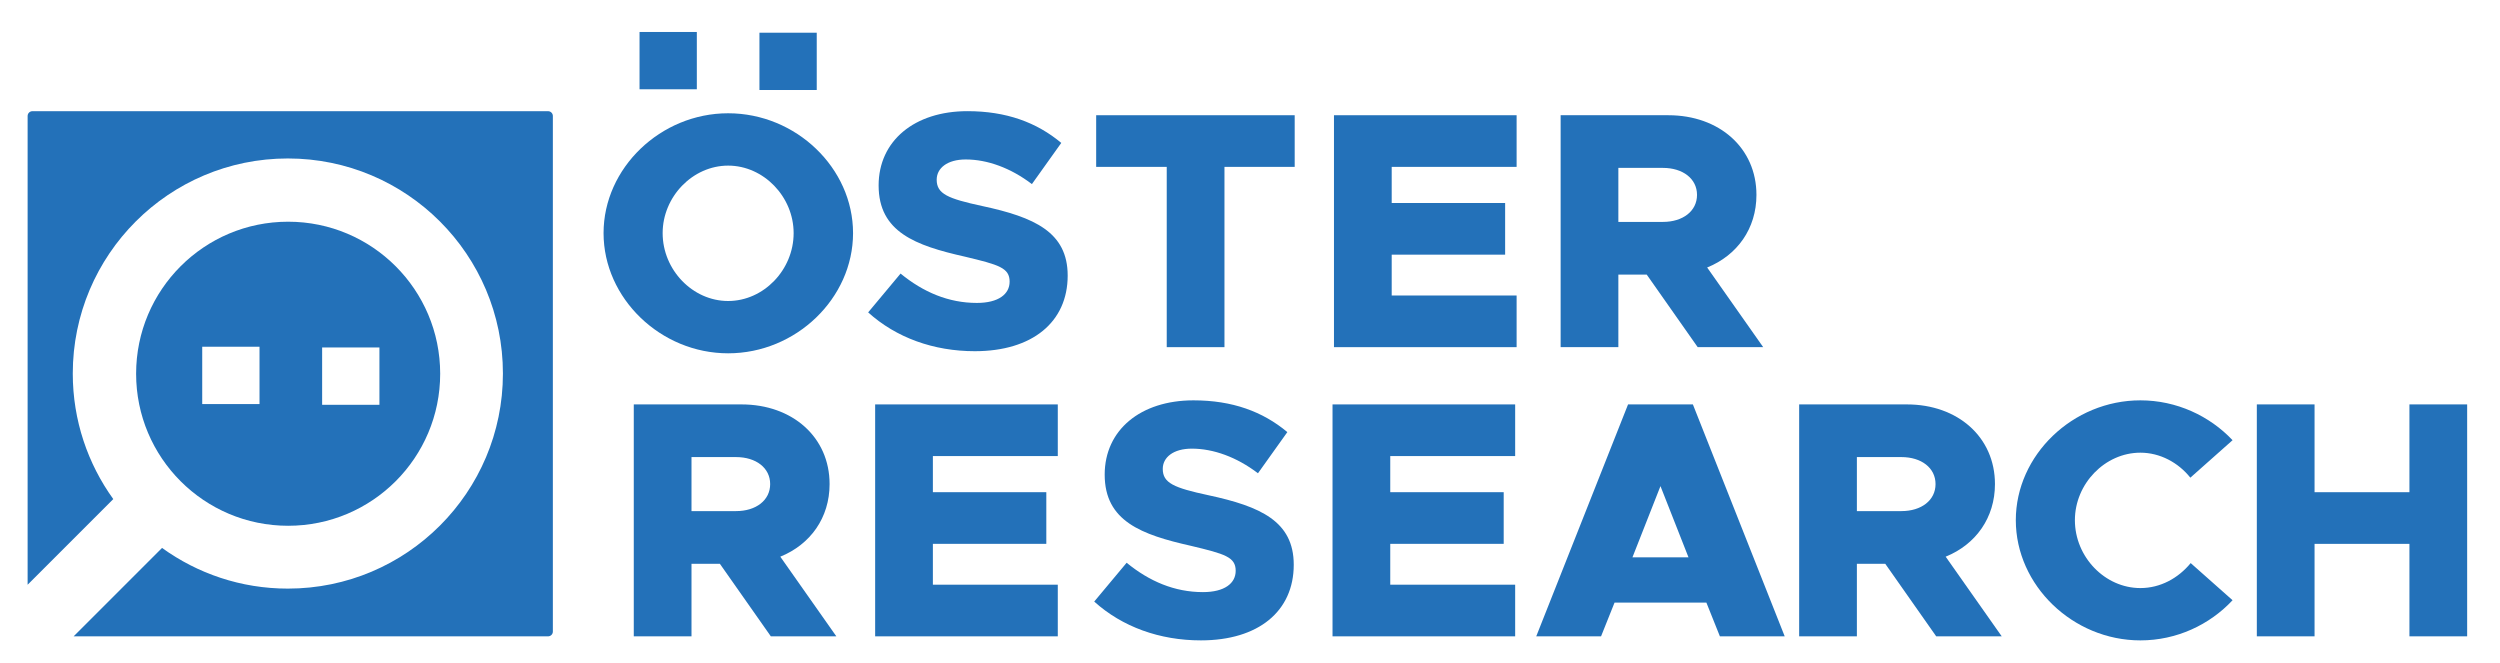
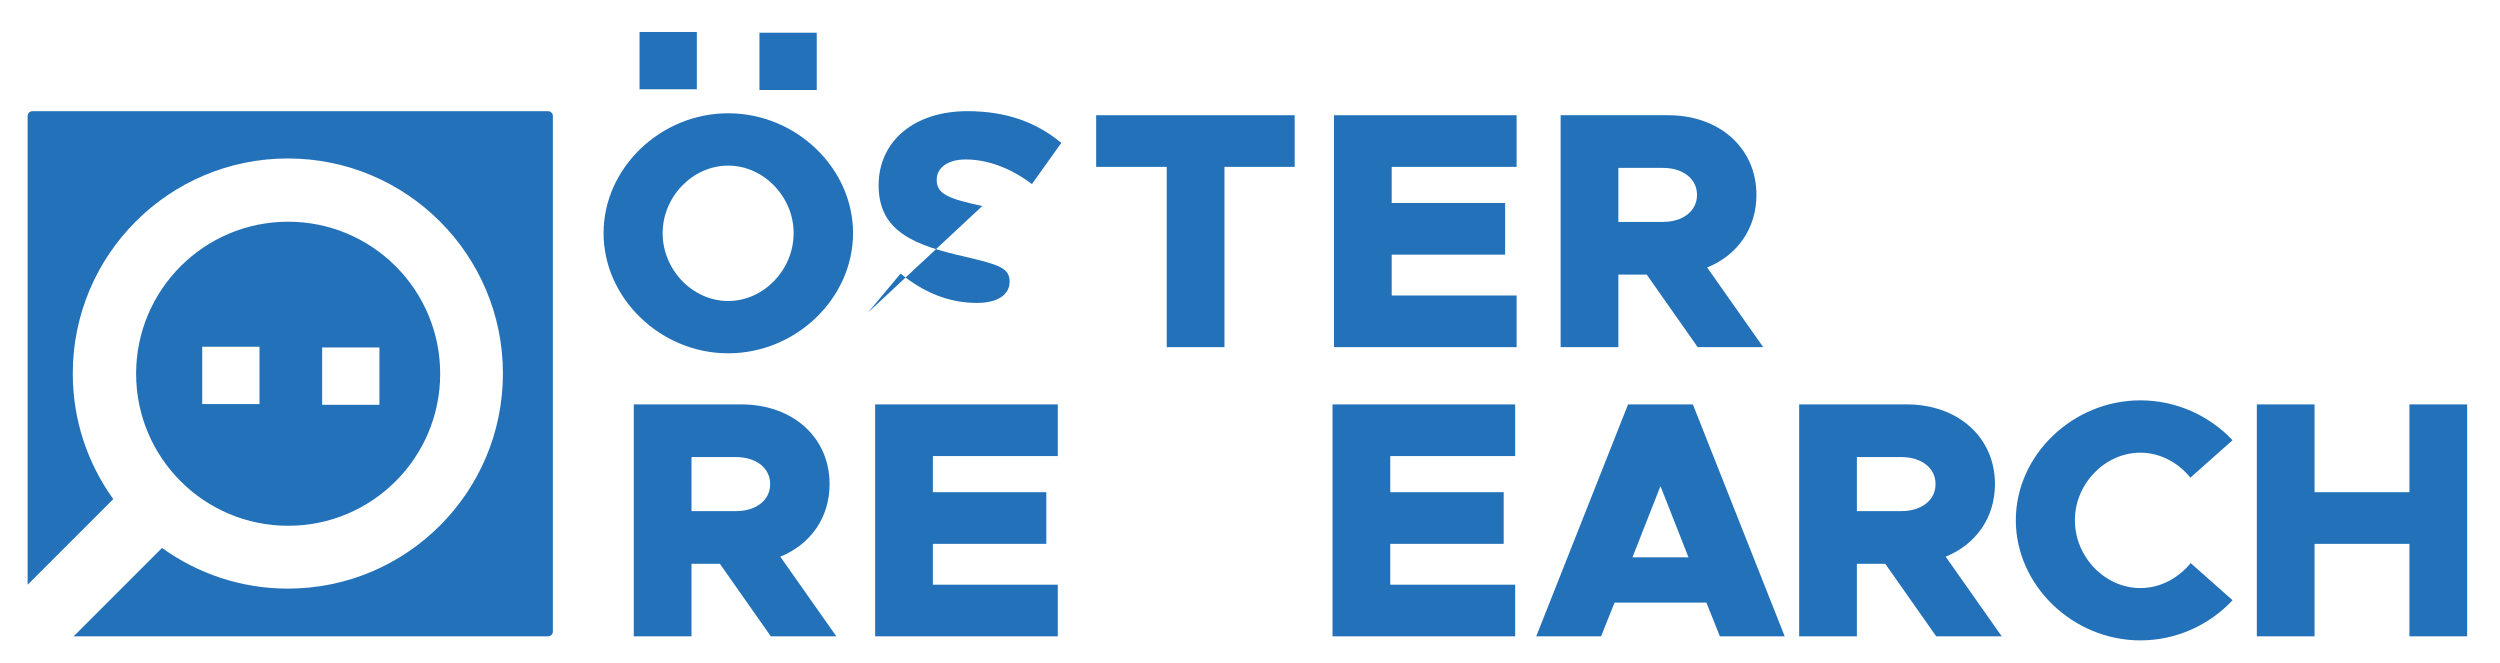
<svg xmlns="http://www.w3.org/2000/svg" viewBox="0 0 668.308 177.231" height="177.231" width="668.308" xml:space="preserve" id="svg2">
  <defs id="defs6">
    <clipPath id="clipPath18">
      <path id="path16" d="M 0,132.923 H 501.231 V 0 H 0 Z" />
    </clipPath>
  </defs>
  <g transform="matrix(1.333,0,0,-1.333,0,177.231)" id="g10">
    <g id="g12">
      <g clip-path="url(#clipPath18)" id="g14">
        <g transform="translate(159.157,86.204)" id="g20">
          <path id="path22" style="fill:#2371b9;fill-opacity:1;fill-rule:nonzero;stroke:none" d="m 0,0 c 0,7.31 -6.025,13.54 -13.134,13.54 -7.109,0 -13.135,-6.23 -13.135,-13.54 0,-7.382 6.026,-13.611 13.135,-13.611 C -6.025,-13.611 0,-7.382 0,0 m -38.118,0 c 0,13.065 11.441,24.036 24.984,24.036 13.608,0 25.05,-10.971 25.05,-24.036 0,-13.071 -11.442,-24.102 -25.05,-24.102 -13.543,0 -24.984,11.031 -24.984,24.102" />
        </g>
        <g transform="translate(174.103,70.31)" id="g24">
-           <path id="path26" style="fill:#2371b9;fill-opacity:1;fill-rule:nonzero;stroke:none" d="m 0,0 6.5,7.784 c 4.537,-3.721 9.614,-5.888 15.3,-5.888 4.333,0 6.569,1.759 6.569,4.268 0,2.773 -2.167,3.384 -8.939,5.005 -9.951,2.238 -17.332,4.945 -17.332,14.289 0,8.937 7.177,14.896 17.806,14.896 7.787,0 13.881,-2.238 18.824,-6.367 l -5.891,-8.258 c -4.267,3.247 -8.936,4.939 -13.27,4.939 -3.723,0 -5.824,-1.759 -5.824,-4.063 0,-2.839 2.236,-3.787 9.14,-5.276 C 33.311,19.091 40.012,16.114 40.012,7.382 40.012,-1.962 32.903,-7.784 21.395,-7.784 13.134,-7.784 5.62,-5.077 0,0" />
+           <path id="path26" style="fill:#2371b9;fill-opacity:1;fill-rule:nonzero;stroke:none" d="m 0,0 6.5,7.784 c 4.537,-3.721 9.614,-5.888 15.3,-5.888 4.333,0 6.569,1.759 6.569,4.268 0,2.773 -2.167,3.384 -8.939,5.005 -9.951,2.238 -17.332,4.945 -17.332,14.289 0,8.937 7.177,14.896 17.806,14.896 7.787,0 13.881,-2.238 18.824,-6.367 l -5.891,-8.258 c -4.267,3.247 -8.936,4.939 -13.27,4.939 -3.723,0 -5.824,-1.759 -5.824,-4.063 0,-2.839 2.236,-3.787 9.14,-5.276 " />
        </g>
        <g transform="translate(233.98,99.49)" id="g28">
          <path id="path30" style="fill:#2371b9;fill-opacity:1;fill-rule:nonzero;stroke:none" d="M 0,0 H -14.151 V 10.358 H 25.66 V 0 H 11.577 V -36.153 H 0 Z" />
        </g>
        <g transform="translate(279.094,99.49)" id="g32">
          <path id="path34" style="fill:#2371b9;fill-opacity:1;fill-rule:nonzero;stroke:none" d="M 0,0 V -7.244 H 22.749 V -17.603 H 0 v -8.192 H 25.051 V -36.153 H -11.576 V 10.358 H 25.051 V 0 Z" />
        </g>
        <g transform="translate(324.55,88.453)" id="g36">
          <path id="path38" style="fill:#2371b9;fill-opacity:1;fill-rule:nonzero;stroke:none" d="m 0,0 h 8.937 c 3.997,0 6.838,2.167 6.838,5.419 0,3.248 -2.841,5.414 -6.838,5.414 L 0,10.833 Z M 15.91,-25.116 5.687,-10.563 H 0 V -25.116 H -11.577 V 21.396 H 10.02 c 10.223,0 17.671,-6.566 17.671,-15.977 0,-6.77 -3.859,-12.117 -9.884,-14.559 l 11.238,-15.976 z" />
        </g>
        <g transform="translate(138.676,30.459)" id="g40">
          <path id="path42" style="fill:#2371b9;fill-opacity:1;fill-rule:nonzero;stroke:none" d="m 0,0 h 8.937 c 3.996,0 6.838,2.167 6.838,5.419 0,3.247 -2.842,5.414 -6.838,5.414 L 0,10.833 Z M 15.91,-25.116 5.687,-10.563 H 0 V -25.116 H -11.577 V 21.396 H 10.02 c 10.223,0 17.671,-6.566 17.671,-15.977 0,-6.77 -3.859,-12.117 -9.884,-14.559 l 11.24,-15.976 z" />
        </g>
        <g transform="translate(187.082,41.496)" id="g44">
          <path id="path46" style="fill:#2371b9;fill-opacity:1;fill-rule:nonzero;stroke:none" d="M 0,0 V -7.244 H 22.749 V -17.603 H 0 v -8.192 H 25.05 V -36.153 H -11.577 V 10.358 H 25.05 V 0 Z" />
        </g>
        <g transform="translate(219.439,12.317)" id="g48">
-           <path id="path50" style="fill:#2371b9;fill-opacity:1;fill-rule:nonzero;stroke:none" d="m 0,0 6.5,7.784 c 4.537,-3.722 9.614,-5.888 15.3,-5.888 4.333,0 6.569,1.759 6.569,4.267 0,2.774 -2.167,3.385 -8.939,5.006 -9.951,2.238 -17.332,4.945 -17.332,14.289 0,8.937 7.177,14.896 17.806,14.896 7.787,0 13.881,-2.239 18.824,-6.368 l -5.891,-8.257 c -4.267,3.247 -8.936,4.939 -13.269,4.939 -3.724,0 -5.825,-1.759 -5.825,-4.064 0,-2.838 2.236,-3.787 9.141,-5.275 C 33.311,19.091 40.012,16.114 40.012,7.382 40.012,-1.963 32.903,-7.784 21.395,-7.784 13.134,-7.784 5.62,-5.077 0,0" />
-         </g>
+           </g>
        <g transform="translate(278.805,41.496)" id="g52">
          <path id="path54" style="fill:#2371b9;fill-opacity:1;fill-rule:nonzero;stroke:none" d="M 0,0 V -7.244 H 22.749 V -17.603 H 0 v -8.192 H 25.05 V -36.153 H -11.577 V 10.358 H 25.05 V 0 Z" />
        </g>
        <g transform="translate(338.615,21.187)" id="g56">
          <path id="path58" style="fill:#2371b9;fill-opacity:1;fill-rule:nonzero;stroke:none" d="M 0,0 -5.62,14.284 -11.24,0 Z m 3.586,-9.074 h -18.415 l -2.707,-6.77 h -12.999 l 18.415,46.512 h 13 L 19.295,-15.844 H 6.296 Z" />
        </g>
        <g transform="translate(372.384,30.459)" id="g60">
          <path id="path62" style="fill:#2371b9;fill-opacity:1;fill-rule:nonzero;stroke:none" d="m 0,0 h 8.936 c 3.997,0 6.838,2.167 6.838,5.419 0,3.247 -2.841,5.414 -6.838,5.414 L 0,10.833 Z M 15.909,-25.116 5.687,-10.563 H 0 V -25.116 H -11.577 V 21.396 H 10.02 c 10.223,0 17.67,-6.566 17.67,-15.977 0,-6.77 -3.858,-12.117 -9.884,-14.559 l 11.241,-15.976 z" />
        </g>
        <g transform="translate(404.255,28.635)" id="g64">
          <path id="path66" style="fill:#2371b9;fill-opacity:1;fill-rule:nonzero;stroke:none" d="m 0,0 c 0,13.065 11.441,24.035 24.983,24.035 7.245,0 13.879,-3.114 18.485,-7.993 L 35.003,8.528 c -2.437,3.048 -6.092,5.011 -10.02,5.011 C 17.875,13.539 11.85,7.31 11.85,0 c 0,-7.382 6.025,-13.611 13.133,-13.611 3.995,0 7.583,1.962 10.089,5.01 l 8.396,-7.447 C 38.862,-20.987 32.228,-24.103 24.983,-24.103 11.441,-24.103 0,-13.071 0,0" />
        </g>
        <g transform="translate(494.769,51.855)" id="g68">
          <path id="path70" style="fill:#2371b9;fill-opacity:1;fill-rule:nonzero;stroke:none" d="m 0,0 v -46.512 h -11.576 v 18.551 H -30.602 V -46.512 H -42.179 V 0 h 11.577 v -17.603 h 19.026 V 0 Z" />
        </g>
        <g transform="translate(109.916,110.658)" id="g72">
          <path id="path74" style="fill:#2371b9;fill-opacity:1;fill-rule:nonzero;stroke:none" d="m 0,0 h -103.421 c -0.515,0 -0.956,-0.423 -0.956,-0.957 v -94.01 l 17.178,17.177 c -5.106,7.086 -8.123,15.779 -8.123,25.18 0,23.82 19.311,43.131 43.132,43.131 23.82,0 43.131,-19.311 43.131,-43.131 0,-23.821 -19.311,-43.132 -43.131,-43.132 -9.423,0 -18.134,3.031 -25.229,8.158 L -95.15,-105.315 H 0 c 0.515,0 0.956,0.423 0.956,0.956 V -0.957 C 0.956,-0.423 0.515,0 0,0" />
        </g>
        <path id="path76" style="fill:#2371b9;fill-opacity:1;fill-rule:nonzero;stroke:none" d="m 76.091,51.781 h -11.49 v 11.49 h 11.49 z m -24.047,0.148 h -11.49 v 11.49 h 11.49 z m 5.741,36.565 c -16.838,0 -30.489,-13.651 -30.489,-30.489 0,-16.839 13.651,-30.489 30.489,-30.489 16.839,0 30.49,13.65 30.49,30.489 0,16.838 -13.651,30.489 -30.49,30.489" />
        <path id="path78" style="fill:#2371b9;fill-opacity:1;fill-rule:nonzero;stroke:none" d="m 152.301,114.907 h 11.49 v 11.49 h -11.49 z" />
        <path id="path80" style="fill:#2371b9;fill-opacity:1;fill-rule:nonzero;stroke:none" d="m 128.254,115.054 h 11.49 v 11.49 h -11.49 z" />
      </g>
    </g>
  </g>
</svg>